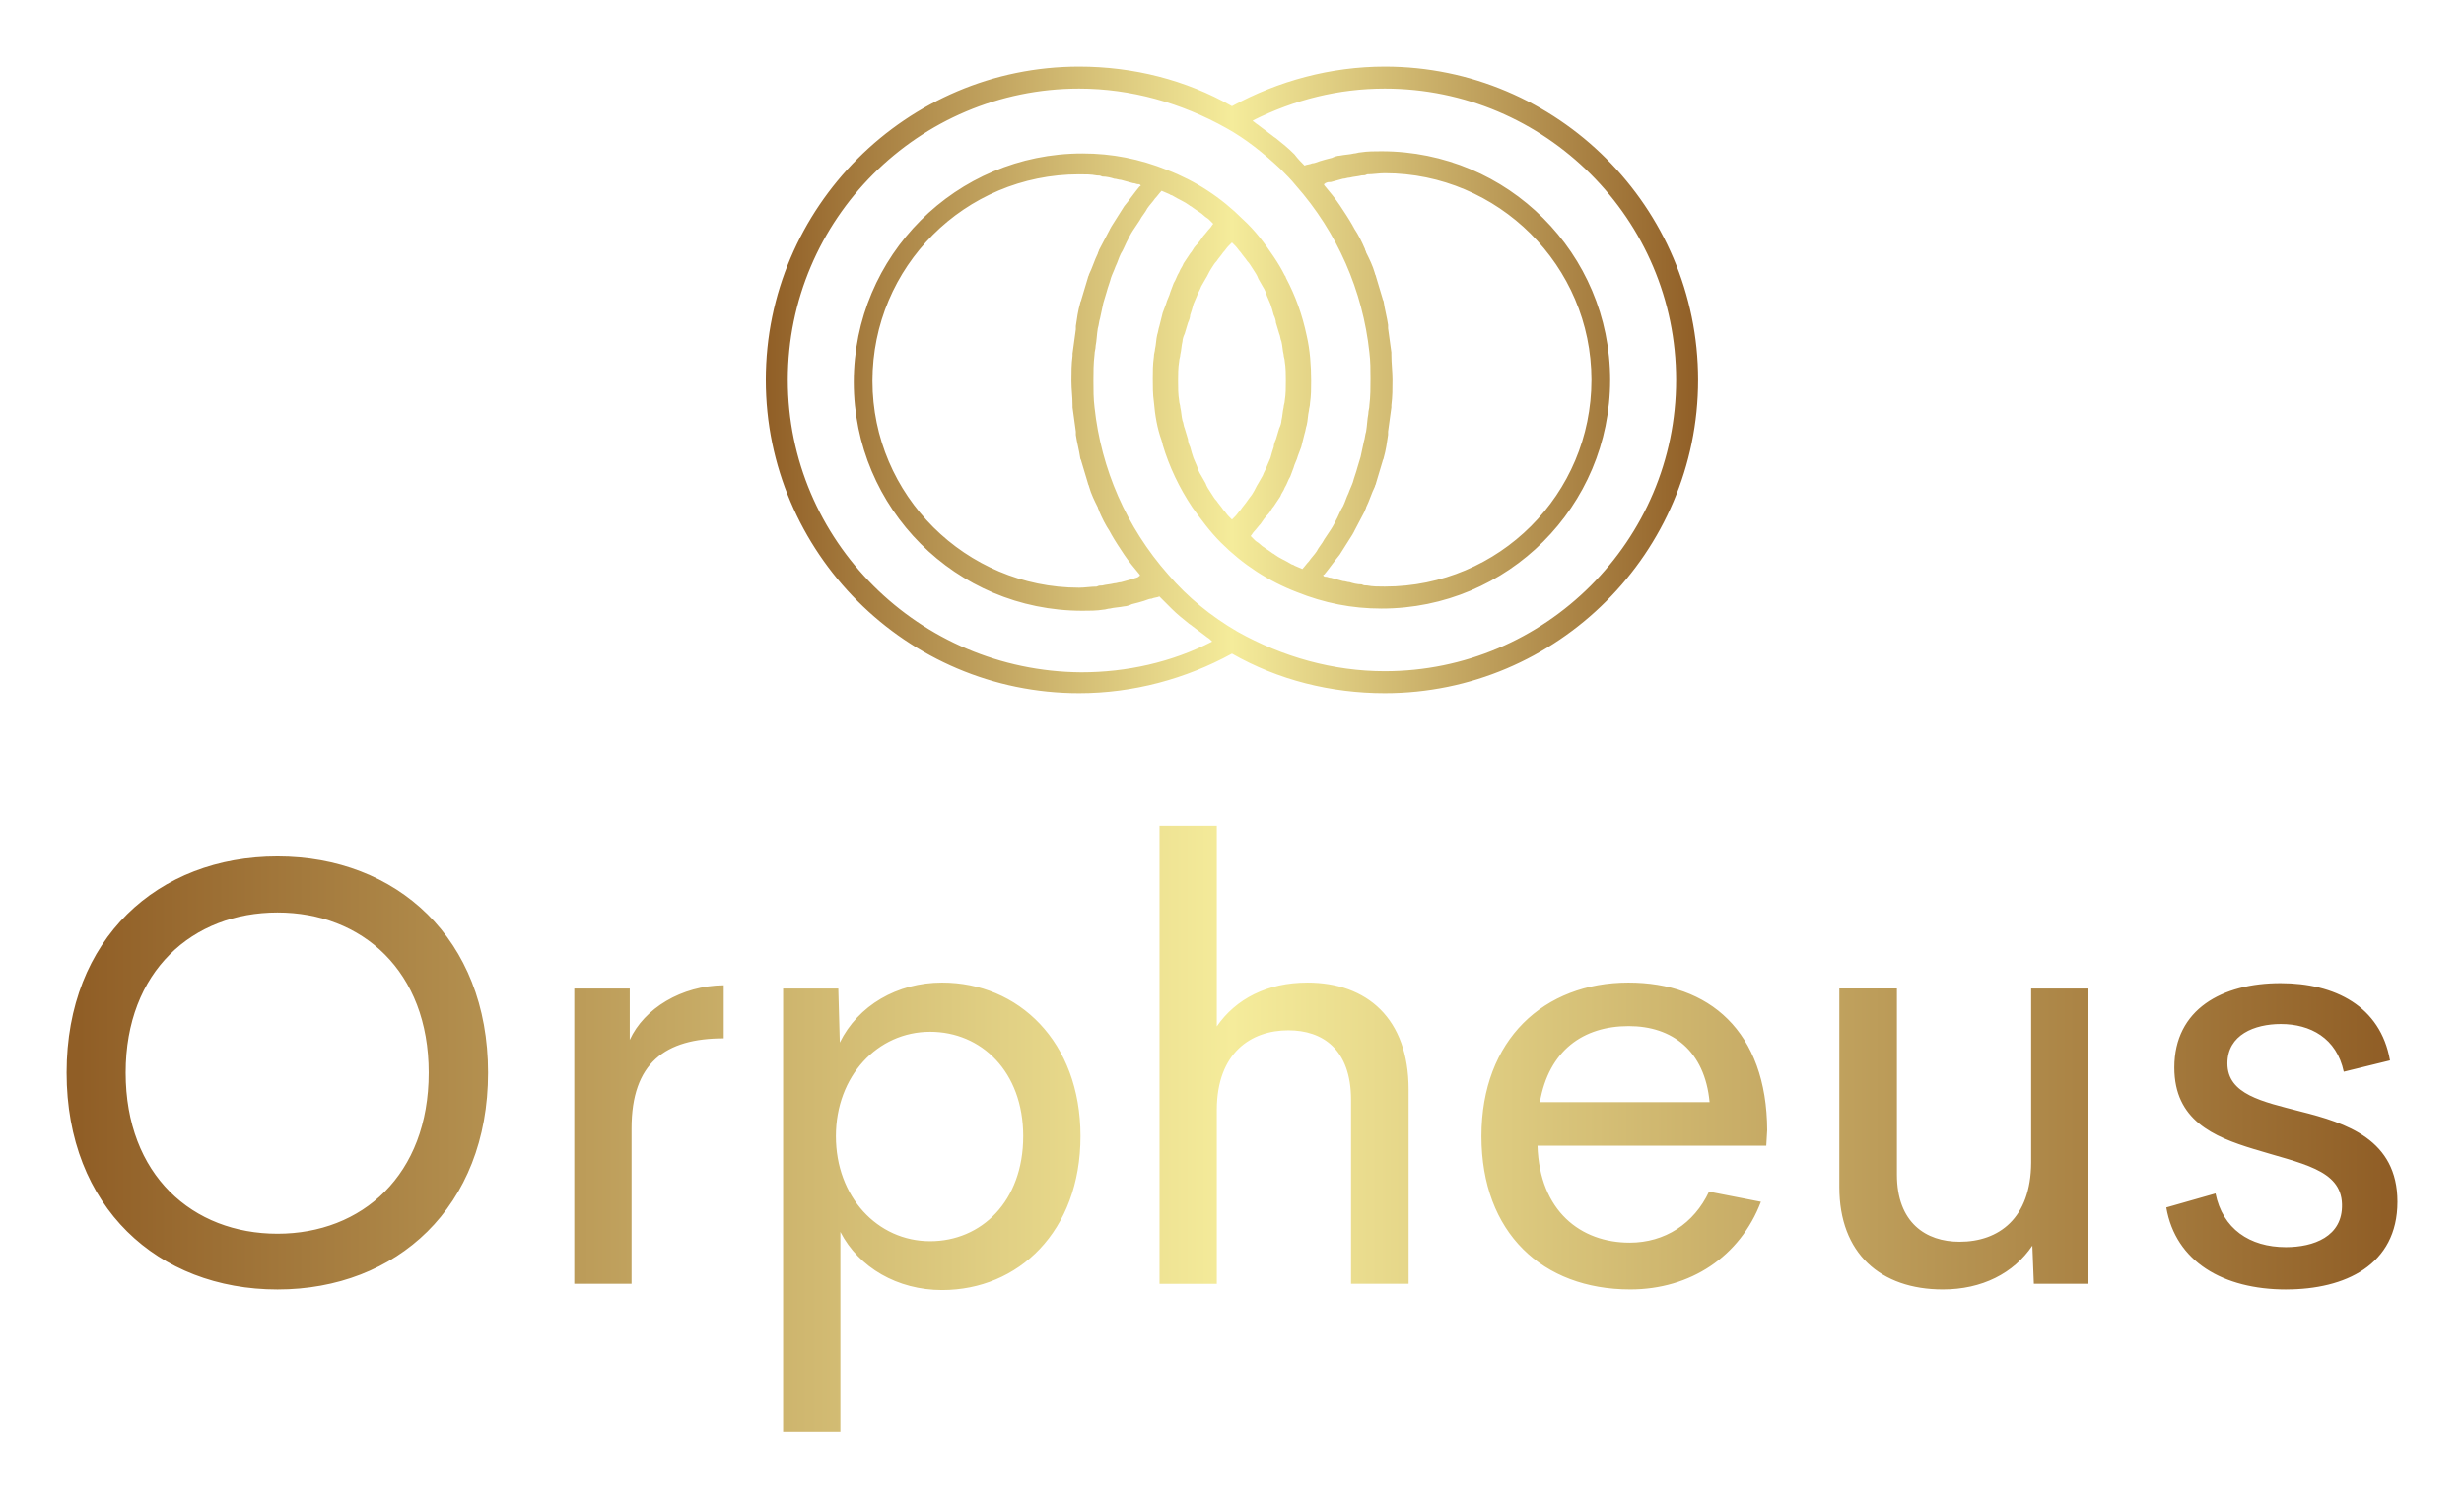
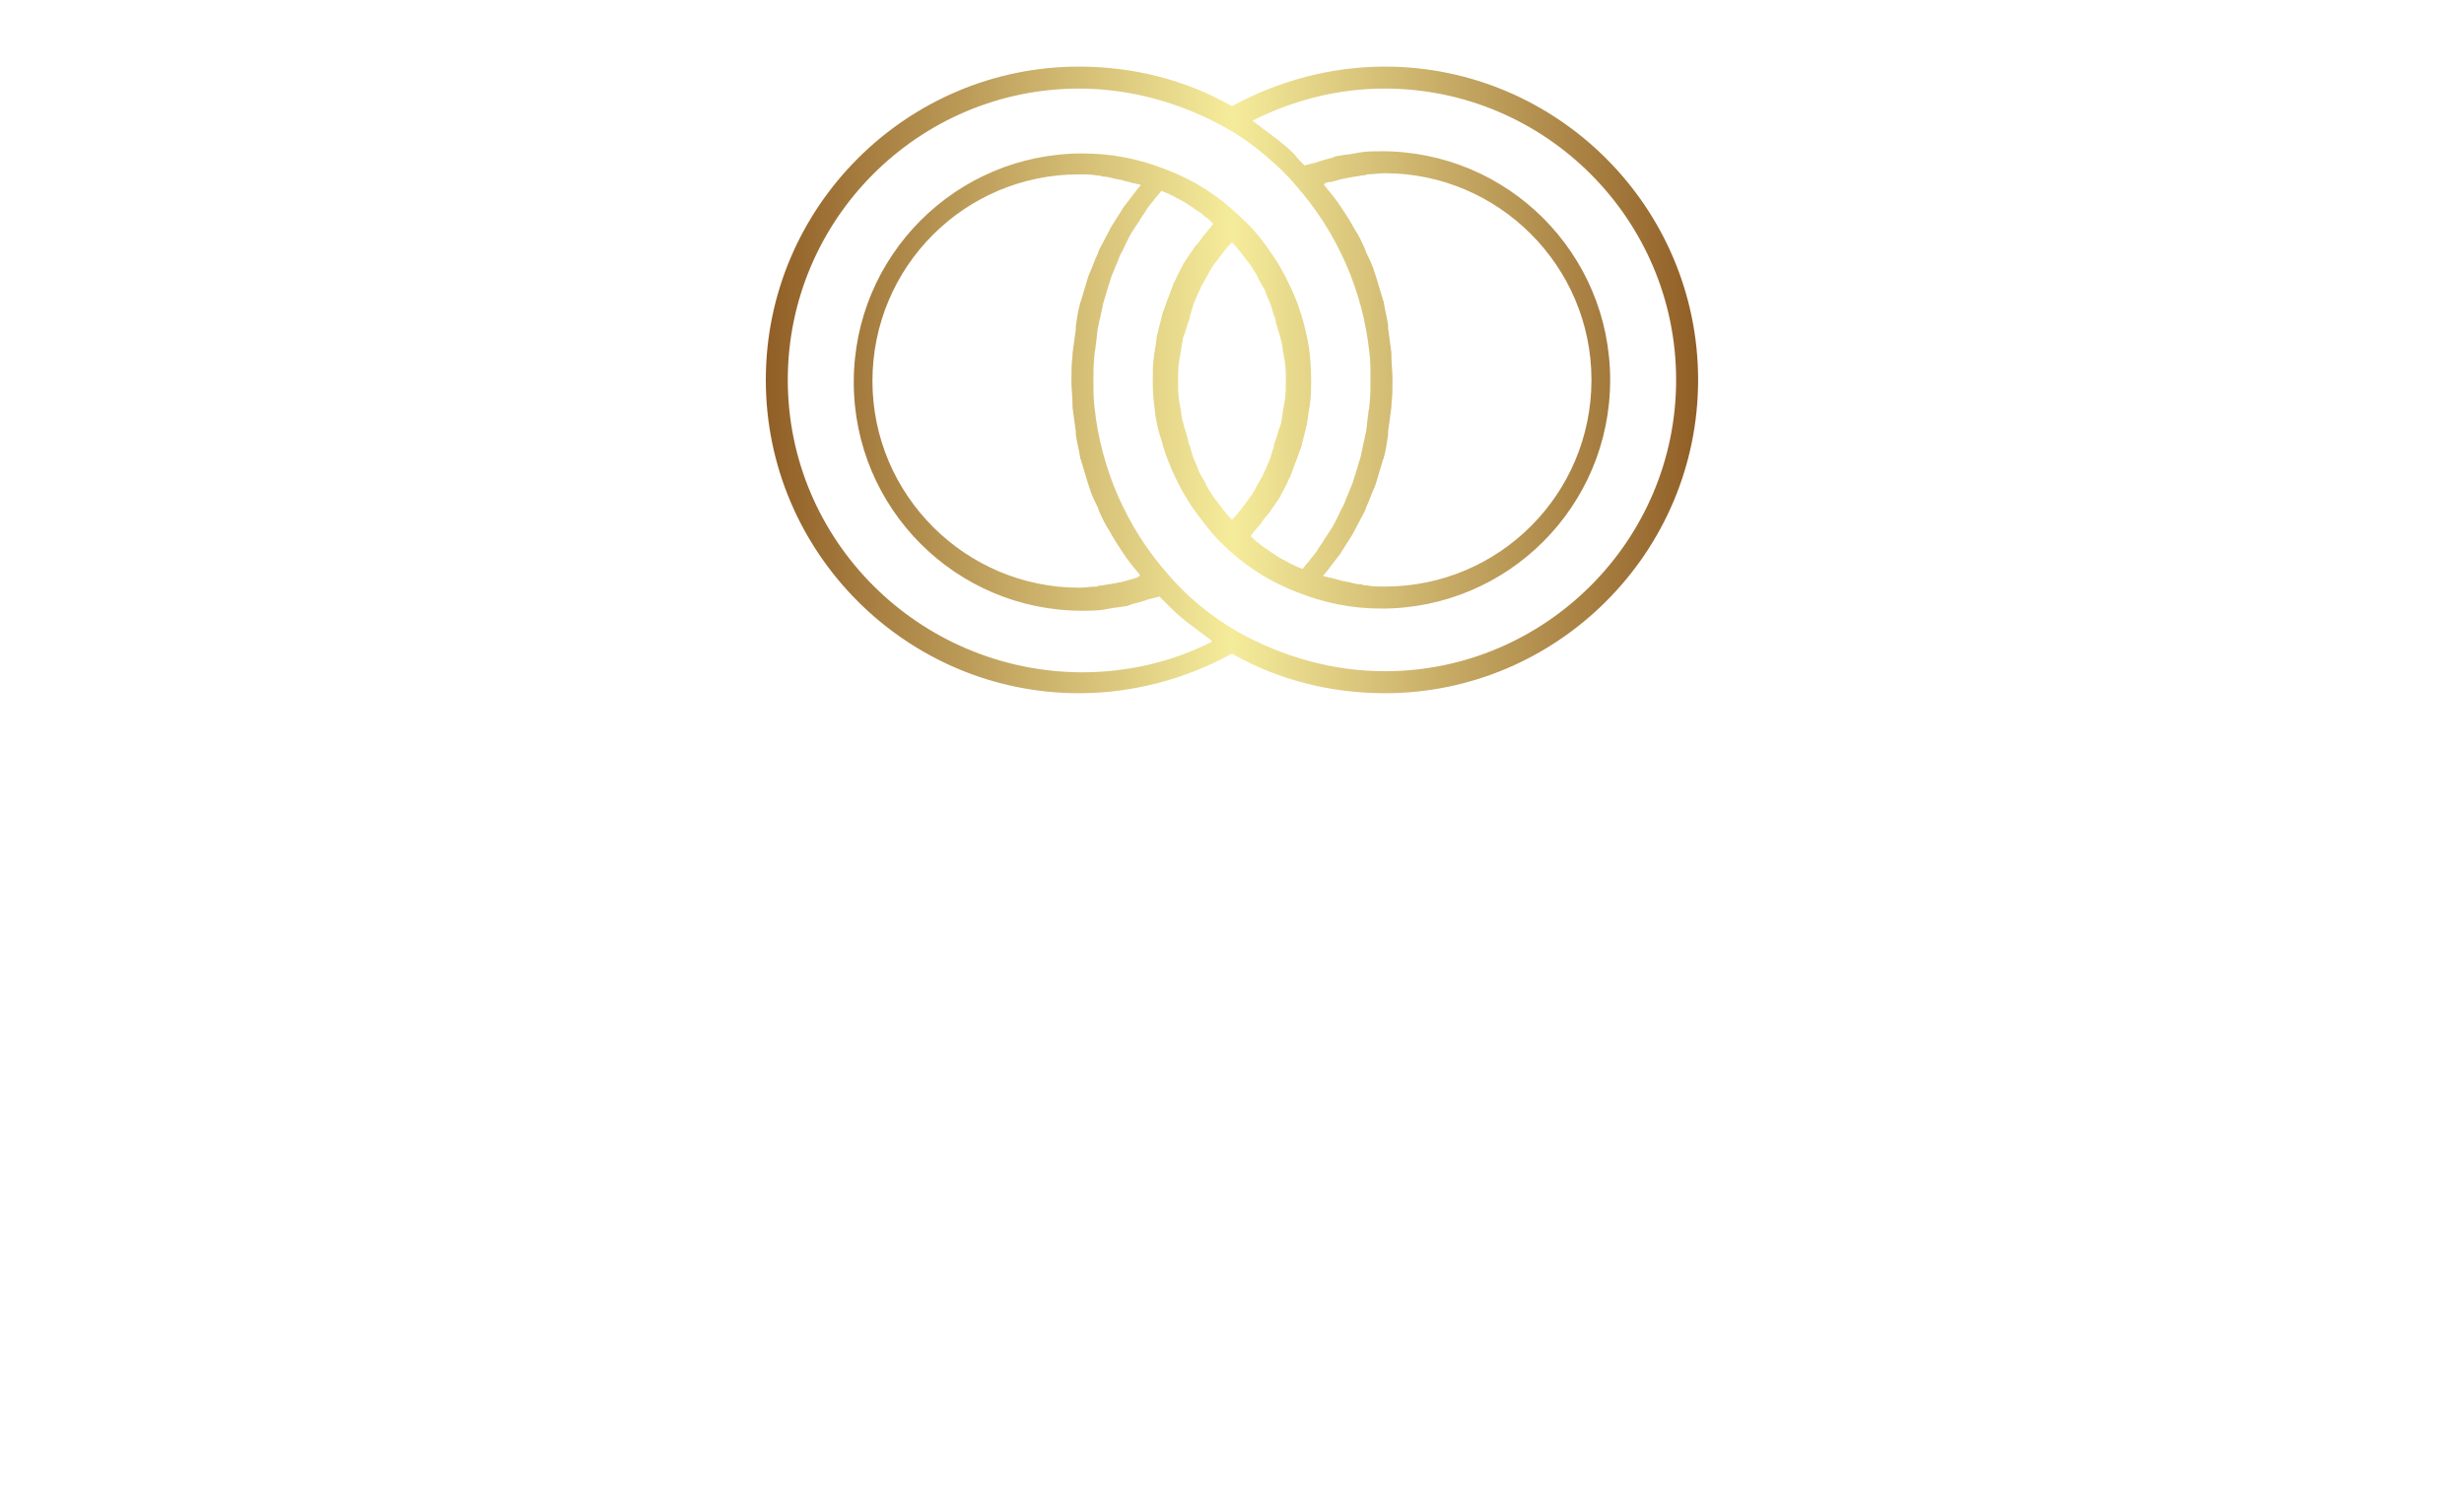
<svg xmlns="http://www.w3.org/2000/svg" version="1.1" width="3171.429" height="1928.712" viewBox="0 0 3171.429 1928.712">
  <g transform="scale(8.571) translate(10, 10)">
    <defs id="SvgjsDefs2500">
      <linearGradient id="SvgjsLinearGradient2505">
        <stop id="SvgjsStop2506" stop-color="#905e26" offset="0" />
        <stop id="SvgjsStop2507" stop-color="#f5ec9b" offset="0.5" />
        <stop id="SvgjsStop2508" stop-color="#905e26" offset="1" />
      </linearGradient>
      <linearGradient id="SvgjsLinearGradient2509">
        <stop id="SvgjsStop2510" stop-color="#905e26" offset="0" />
        <stop id="SvgjsStop2511" stop-color="#f5ec9b" offset="0.5" />
        <stop id="SvgjsStop2512" stop-color="#905e26" offset="1" />
      </linearGradient>
    </defs>
    <g id="SvgjsG2501" featureKey="1p4tPl-0" transform="matrix(1.651,0,0,1.651,95.755,-32.193)" fill="url(#SvgjsLinearGradient2505)">
      <path d="M34.1,76.5c4.9,0,9.7-1.3,13.9-3.6c4.2,2.4,9,3.6,13.9,3.6c15.7,0,28.5-12.8,28.5-28.5S77.6,19.5,61.9,19.5  c-4.9,0-9.7,1.3-13.9,3.6c-4.2-2.4-9-3.6-13.9-3.6C18.4,19.5,5.6,32.3,5.6,48S18.4,76.5,34.1,76.5z M61.9,21.5  c14.6,0,26.5,11.9,26.5,26.5S76.5,74.5,61.9,74.5c-4.7,0-9.3-1.3-13.4-3.6c-2.4-1.4-4.5-3.1-6.3-5.2c-3.8-4.3-6.1-9.6-6.7-15.2  c-0.1-0.8-0.1-1.6-0.1-2.4c0-0.8,0-1.6,0.1-2.4c0-0.3,0.1-0.5,0.1-0.8c0.1-0.5,0.1-1,0.2-1.6c0.1-0.3,0.1-0.6,0.2-0.9  c0.1-0.5,0.2-0.9,0.3-1.4c0.1-0.3,0.2-0.7,0.3-1c0.1-0.4,0.3-0.9,0.4-1.3c0.1-0.3,0.3-0.7,0.4-1c0.2-0.4,0.3-0.8,0.5-1.2  c0.2-0.3,0.3-0.6,0.5-1c0.2-0.4,0.4-0.8,0.6-1.1c0.2-0.3,0.4-0.6,0.6-0.9c0.2-0.4,0.5-0.7,0.7-1.1c0.2-0.3,0.5-0.6,0.7-0.9  c0.2-0.2,0.4-0.5,0.6-0.7c0.2,0.1,0.5,0.2,0.7,0.3c0.1,0.1,0.3,0.1,0.4,0.2c0.5,0.3,1,0.5,1.4,0.8c0.1,0.1,0.2,0.1,0.3,0.2  c0.4,0.3,0.8,0.5,1.1,0.8c0.1,0.1,0.3,0.2,0.4,0.3c0.1,0.1,0.3,0.3,0.4,0.4c-0.1,0.1-0.2,0.3-0.3,0.4c-0.2,0.2-0.4,0.5-0.6,0.7  c-0.2,0.3-0.4,0.6-0.7,0.9c-0.2,0.2-0.3,0.5-0.5,0.7c-0.2,0.3-0.4,0.6-0.6,0.9c-0.1,0.3-0.3,0.5-0.4,0.8c-0.2,0.3-0.3,0.7-0.5,1  c-0.1,0.3-0.2,0.5-0.3,0.8c-0.1,0.4-0.3,0.7-0.4,1.1c-0.1,0.3-0.2,0.5-0.3,0.8c-0.1,0.4-0.2,0.8-0.3,1.2c-0.1,0.3-0.1,0.5-0.2,0.8  c-0.1,0.4-0.1,0.9-0.2,1.3c0,0.2-0.1,0.4-0.1,0.7c-0.1,0.7-0.1,1.3-0.1,2c0,0.7,0,1.4,0.1,2.1c0.1,1.2,0.3,2.4,0.7,3.5  c0,0.1,0.1,0.2,0.1,0.4c0.6,2,1.5,3.9,2.7,5.7c0.8,1.1,1.6,2.2,2.6,3.2c0,0,0,0,0,0c2,2,4.3,3.5,6.9,4.5c0,0,0,0,0,0c0,0,0,0,0,0  c0,0,0,0,0,0c2.5,1,5,1.5,7.7,1.5c11.5,0,20.8-9.3,20.8-20.8s-9.3-20.8-20.8-20.8c-0.6,0-1.3,0-1.9,0.1c-0.2,0-0.4,0.1-0.6,0.1  c-0.4,0.1-0.8,0.1-1.3,0.2c-0.2,0-0.5,0.1-0.7,0.2c-0.4,0.1-0.8,0.2-1.1,0.3c-0.3,0.1-0.5,0.2-0.7,0.2c-0.2,0.1-0.5,0.1-0.7,0.2  c-0.3-0.3-0.6-0.6-0.9-1c0,0-0.1-0.1-0.1-0.1c-0.5-0.5-1-0.9-1.5-1.3c-0.1-0.1-0.3-0.2-0.4-0.3c-0.4-0.3-0.8-0.6-1.2-0.9  c-0.1-0.1-0.3-0.2-0.4-0.3c-0.1-0.1-0.2-0.1-0.2-0.2C53.7,22.5,57.7,21.5,61.9,21.5z M33.5,50.3c0,0.1,0,0.1,0,0.2  c0.1,0.7,0.2,1.4,0.3,2.2c0,0.1,0,0.2,0,0.3c0.1,0.7,0.3,1.4,0.4,2.1c0,0.1,0.1,0.2,0.1,0.3c0.2,0.7,0.4,1.3,0.6,2  c0,0.1,0.1,0.2,0.1,0.3c0.2,0.7,0.5,1.3,0.8,1.9c0,0.1,0.1,0.2,0.1,0.3c0.3,0.7,0.6,1.3,1,1.9c0,0.1,0.1,0.1,0.1,0.2  c0.4,0.7,0.8,1.3,1.2,1.9c0,0,0,0,0,0c0.4,0.6,0.9,1.2,1.4,1.8c0,0,0,0.1,0.1,0.1c-0.1,0-0.1,0-0.2,0.1C39.4,66,39.2,66,39,66.1  c-0.4,0.1-0.7,0.2-1.1,0.3c-0.2,0-0.4,0.1-0.6,0.1c-0.4,0.1-0.7,0.1-1.1,0.2c-0.2,0-0.3,0-0.5,0.1c-0.5,0-1.1,0.1-1.6,0.1  c-10.3,0-18.8-8.4-18.8-18.8s8.4-18.8,18.8-18.8c0.6,0,1.1,0,1.6,0.1c0.2,0,0.3,0,0.5,0.1c0.4,0,0.8,0.1,1.1,0.2  c0.2,0,0.4,0.1,0.6,0.1c0.4,0.1,0.7,0.2,1.1,0.3c0.2,0,0.3,0.1,0.5,0.1c0.1,0,0.1,0,0.2,0.1c0,0,0,0.1-0.1,0.1  c-0.5,0.6-0.9,1.2-1.4,1.8c0,0,0,0,0,0c-0.4,0.6-0.8,1.3-1.2,1.9c0,0.1-0.1,0.1-0.1,0.2c-0.3,0.6-0.7,1.3-1,1.9  c0,0.1-0.1,0.2-0.1,0.3c-0.3,0.6-0.5,1.3-0.8,1.9c0,0.1-0.1,0.2-0.1,0.3c-0.2,0.7-0.4,1.3-0.6,2c0,0.1-0.1,0.2-0.1,0.3  c-0.2,0.7-0.3,1.4-0.4,2.1c0,0.1,0,0.2,0,0.3c-0.1,0.7-0.2,1.4-0.3,2.2c0,0.1,0,0.1,0,0.2c-0.1,0.8-0.1,1.5-0.1,2.3  S33.5,49.5,33.5,50.3z M46.6,37.2c0.2-0.3,0.4-0.5,0.6-0.8c0.2-0.2,0.3-0.4,0.5-0.6c0.1-0.1,0.2-0.2,0.3-0.3  c0.1,0.1,0.2,0.2,0.3,0.3c0.2,0.2,0.3,0.4,0.5,0.6c0.2,0.3,0.4,0.5,0.6,0.8c0.2,0.2,0.3,0.4,0.5,0.7c0.2,0.3,0.4,0.6,0.5,0.9  c0.1,0.2,0.3,0.5,0.4,0.7c0.2,0.3,0.3,0.6,0.4,0.9c0.1,0.2,0.2,0.5,0.3,0.7c0.1,0.3,0.2,0.6,0.3,1c0.1,0.2,0.2,0.5,0.2,0.7  c0.1,0.3,0.2,0.7,0.3,1c0.1,0.2,0.1,0.5,0.2,0.7c0.1,0.4,0.1,0.8,0.2,1.2c0,0.2,0.1,0.4,0.1,0.6c0.1,0.6,0.1,1.2,0.1,1.8  s0,1.2-0.1,1.8c0,0.2-0.1,0.4-0.1,0.6c-0.1,0.4-0.1,0.8-0.2,1.2c0,0.2-0.1,0.5-0.2,0.7c-0.1,0.3-0.2,0.7-0.3,1  c-0.1,0.2-0.2,0.5-0.2,0.7c-0.1,0.3-0.2,0.6-0.3,1c-0.1,0.2-0.2,0.5-0.3,0.7c-0.1,0.3-0.3,0.6-0.4,0.9c-0.1,0.2-0.3,0.5-0.4,0.7  c-0.2,0.3-0.3,0.6-0.5,0.9c-0.1,0.2-0.3,0.4-0.5,0.7c-0.2,0.3-0.4,0.5-0.6,0.8c-0.2,0.2-0.3,0.4-0.5,0.6c-0.1,0.1-0.2,0.2-0.3,0.3  c-0.1-0.1-0.2-0.2-0.3-0.3c-0.2-0.2-0.3-0.4-0.5-0.6c-0.2-0.3-0.4-0.5-0.6-0.8c-0.2-0.2-0.3-0.4-0.5-0.7c-0.2-0.3-0.4-0.6-0.5-0.9  c-0.1-0.2-0.3-0.5-0.4-0.7c-0.2-0.3-0.3-0.6-0.4-0.9c-0.1-0.2-0.2-0.5-0.3-0.7c-0.1-0.3-0.2-0.6-0.3-1c-0.1-0.2-0.2-0.5-0.2-0.7  c-0.1-0.3-0.2-0.7-0.3-1c-0.1-0.2-0.1-0.5-0.2-0.7c-0.1-0.4-0.1-0.8-0.2-1.2c0-0.2-0.1-0.4-0.1-0.6c-0.1-0.6-0.1-1.2-0.1-1.8  s0-1.2,0.1-1.8c0-0.2,0.1-0.4,0.1-0.6c0.1-0.4,0.1-0.8,0.2-1.2c0-0.2,0.1-0.5,0.2-0.7c0.1-0.3,0.2-0.7,0.3-1  c0.1-0.2,0.2-0.5,0.2-0.7c0.1-0.3,0.2-0.6,0.3-1c0.1-0.2,0.2-0.5,0.3-0.7c0.1-0.3,0.3-0.6,0.4-0.9c0.1-0.2,0.3-0.5,0.4-0.7  c0.2-0.3,0.3-0.6,0.5-0.9C46.3,37.6,46.4,37.4,46.6,37.2z M62.5,45.7c0-0.1,0-0.1,0-0.2c-0.1-0.7-0.2-1.4-0.3-2.2c0-0.1,0-0.2,0-0.3  c-0.1-0.7-0.3-1.4-0.4-2.1c0-0.1-0.1-0.2-0.1-0.3c-0.2-0.7-0.4-1.3-0.6-2c0-0.1-0.1-0.2-0.1-0.3c-0.2-0.7-0.5-1.3-0.8-1.9  c0-0.1-0.1-0.2-0.1-0.3c-0.3-0.7-0.6-1.3-1-1.9c0-0.1-0.1-0.1-0.1-0.2c-0.4-0.7-0.8-1.3-1.2-1.9c0,0,0,0,0,0  c-0.4-0.6-0.9-1.2-1.4-1.8c0,0,0-0.1-0.1-0.1c0.1,0,0.1,0,0.2-0.1c0.2-0.1,0.3-0.1,0.5-0.1c0.4-0.1,0.7-0.2,1.1-0.3  c0.2,0,0.4-0.1,0.6-0.1c0.4-0.1,0.7-0.1,1.1-0.2c0.2,0,0.3,0,0.5-0.1c0.5,0,1.1-0.1,1.6-0.1c10.3,0,18.8,8.4,18.8,18.8  s-8.4,18.8-18.8,18.8c-0.6,0-1.1,0-1.6-0.1c-0.2,0-0.3,0-0.5-0.1c-0.4,0-0.8-0.1-1.1-0.2c-0.2,0-0.4-0.1-0.6-0.1  c-0.4-0.1-0.7-0.2-1.1-0.3c-0.2,0-0.3-0.1-0.5-0.1c-0.1,0-0.1,0-0.2-0.1c0,0,0-0.1,0.1-0.1c0.5-0.6,0.9-1.2,1.4-1.8c0,0,0,0,0,0  c0.4-0.6,0.8-1.3,1.2-1.9c0-0.1,0.1-0.1,0.1-0.2c0.3-0.6,0.7-1.3,1-1.9c0-0.1,0.1-0.2,0.1-0.3c0.3-0.6,0.5-1.3,0.8-1.9  c0-0.1,0.1-0.2,0.1-0.3c0.2-0.7,0.4-1.3,0.6-2c0-0.1,0.1-0.2,0.1-0.3c0.2-0.7,0.3-1.4,0.4-2.1c0-0.1,0-0.2,0-0.3  c0.1-0.7,0.2-1.4,0.3-2.2c0-0.1,0-0.1,0-0.2c0.1-0.8,0.1-1.5,0.1-2.3S62.5,46.5,62.5,45.7z M34.1,21.5c4.7,0,9.3,1.3,13.4,3.6  c0,0,0,0,0,0c1.8,1,3.4,2.3,4.9,3.7c0.5,0.5,1,1,1.4,1.5c3.8,4.3,6.1,9.6,6.7,15.2c0.1,0.8,0.1,1.6,0.1,2.4c0,0.8,0,1.6-0.1,2.4  c0,0.3-0.1,0.5-0.1,0.8c-0.1,0.5-0.1,1-0.2,1.6c-0.1,0.3-0.1,0.6-0.2,0.9c-0.1,0.5-0.2,0.9-0.3,1.4c-0.1,0.3-0.2,0.7-0.3,1  c-0.1,0.4-0.3,0.9-0.4,1.3c-0.1,0.3-0.3,0.7-0.4,1c-0.2,0.4-0.3,0.8-0.5,1.2c-0.2,0.3-0.3,0.6-0.5,1c-0.2,0.4-0.4,0.8-0.6,1.1  c-0.2,0.3-0.4,0.6-0.6,0.9c-0.2,0.4-0.5,0.7-0.7,1.1c-0.2,0.3-0.5,0.6-0.7,0.9c-0.2,0.2-0.4,0.5-0.6,0.7c-0.2-0.1-0.5-0.2-0.7-0.3  c-0.1-0.1-0.3-0.1-0.4-0.2c-0.5-0.3-1-0.5-1.4-0.8c-0.1-0.1-0.2-0.1-0.3-0.2c-0.4-0.3-0.8-0.5-1.1-0.8c-0.1-0.1-0.3-0.2-0.4-0.3  c-0.1-0.1-0.3-0.3-0.4-0.4c0.1-0.1,0.2-0.3,0.3-0.4c0.2-0.2,0.4-0.5,0.6-0.7c0.2-0.3,0.4-0.6,0.7-0.9c0.2-0.2,0.3-0.5,0.5-0.7  c0.2-0.3,0.4-0.6,0.6-0.9c0.1-0.3,0.3-0.5,0.4-0.8c0.2-0.3,0.3-0.7,0.5-1c0.1-0.3,0.2-0.5,0.3-0.8c0.1-0.4,0.3-0.7,0.4-1.1  c0.1-0.3,0.2-0.5,0.3-0.8c0.1-0.4,0.2-0.8,0.3-1.2c0.1-0.3,0.1-0.5,0.2-0.8c0.1-0.4,0.1-0.9,0.2-1.3c0-0.2,0.1-0.4,0.1-0.7  c0.1-0.7,0.1-1.3,0.1-2c0-1.4-0.1-2.8-0.4-4.1c-0.4-1.9-1-3.6-1.9-5.3c0-0.1-0.1-0.2-0.1-0.2c-0.3-0.6-0.6-1.1-1-1.7  c-0.8-1.2-1.7-2.4-2.8-3.4c0,0,0,0,0,0c-2-2-4.3-3.5-6.9-4.5c0,0,0,0,0,0c0,0,0,0,0,0c0,0,0,0,0,0c-2.5-1-5-1.5-7.7-1.5  c-11.5,0-20.8,9.3-20.8,20.8s9.3,20.8,20.8,20.8c0.6,0,1.3,0,1.9-0.1c0.2,0,0.4-0.1,0.6-0.1c0.4-0.1,0.8-0.1,1.3-0.2  c0.2,0,0.5-0.1,0.7-0.2c0.4-0.1,0.8-0.2,1.1-0.3c0.3-0.1,0.5-0.2,0.7-0.2c0.2-0.1,0.5-0.1,0.7-0.2c0.3,0.3,0.6,0.6,1,1  c0,0,0.1,0.1,0.1,0.1c0.5,0.5,1,0.9,1.5,1.3c0.1,0.1,0.3,0.2,0.4,0.3c0.4,0.3,0.8,0.6,1.2,0.9c0.1,0.1,0.3,0.2,0.4,0.3  c0.1,0.1,0.1,0.1,0.2,0.2c-3.7,1.9-7.8,2.8-11.9,2.8C19.5,74.5,7.6,62.6,7.6,48S19.5,21.5,34.1,21.5z" />
    </g>
    <g id="SvgjsG2502" featureKey="dYASrj-0" transform="matrix(4.587,0,0,4.587,-5.241,91.067)" fill="url(#SvgjsLinearGradient2509)">
-       <path d="M8.047 20.186 c-3.916 0 -6.904 -2.695 -6.904 -7.1 c0 -4.394 2.988 -7.08 6.904 -7.08 c3.897 0 6.894 2.686 6.894 7.08 c0 4.404 -2.998 7.1 -6.894 7.1 z M8.047 18.359 c2.764 0 4.951 -1.914 4.951 -5.273 c0 -3.33 -2.188 -5.244 -4.951 -5.244 c-2.773 0 -4.971 1.914 -4.971 5.244 c0 3.359 2.197 5.273 4.971 5.273 z M19.58 12.012 c0.469 -1.025 1.69 -1.777 3.076 -1.787 l0 1.738 c-1.914 0 -3.018 0.801 -3.018 2.949 l0 5.088 l-1.875 0 l0 -9.668 l1.816 0 l0 1.68 z M29.805 10.137 c2.49 0 4.531 1.924 4.531 5.029 c0 3.125 -2.041 5.039 -4.531 5.039 c-1.455 0 -2.725 -0.732 -3.33 -1.904 l0 6.543 l-1.875 0 l0 -14.512 l1.807 0 l0.049 1.768 c0.596 -1.211 1.875 -1.963 3.35 -1.963 z M29.414 18.604 c1.67 0 3.047 -1.299 3.047 -3.438 c0 -2.119 -1.377 -3.418 -3.047 -3.418 c-1.728 0 -3.086 1.455 -3.086 3.418 c0 1.982 1.357 3.438 3.086 3.438 z M41.758 10.137 c1.963 0 3.32 1.182 3.32 3.496 l0 6.367 l-1.885 0 l0 -6.025 c0 -1.66 -0.938 -2.275 -2.051 -2.275 c-1.23 0 -2.334 0.742 -2.344 2.588 l0 5.713 l-1.875 0 l0 -15 l1.875 0 l0 6.572 c0.625 -0.908 1.66 -1.435 2.959 -1.435 z M56.816 14.98 l-0.029 0.498 l-7.49 0 c0.068 2.139 1.416 3.174 3.018 3.174 c1.152 0 2.109 -0.625 2.598 -1.67 l1.699 0.332 c-0.684 1.797 -2.314 2.871 -4.277 2.871 c-2.871 0 -4.873 -1.855 -4.873 -5.019 s2.051 -5.029 4.814 -5.029 c2.627 0 4.531 1.582 4.541 4.844 z M52.285 11.562 c-1.494 0 -2.617 0.801 -2.91 2.49 l5.557 0 c-0.156 -1.68 -1.221 -2.49 -2.647 -2.49 z M65.459 10.332 l1.875 0 l0 9.668 l-1.787 0 l-0.049 -1.25 c-0.615 0.908 -1.65 1.435 -2.93 1.435 c-2.041 0 -3.389 -1.182 -3.389 -3.35 l0 -6.504 l1.885 0 l0 6.094 c0 1.572 0.947 2.197 2.051 2.197 c1.289 0 2.334 -0.771 2.344 -2.588 l0 -5.703 z M73.809 20.186 c-2.07 0 -3.623 -0.918 -3.926 -2.686 l1.611 -0.459 c0.234 1.152 1.113 1.758 2.305 1.758 c0.898 0 1.865 -0.342 1.836 -1.406 c-0.029 -1.143 -1.338 -1.328 -2.891 -1.807 c-1.318 -0.4 -2.598 -0.947 -2.598 -2.666 c0 -1.914 1.572 -2.764 3.477 -2.764 c1.777 0 3.272 0.752 3.584 2.529 l-1.514 0.371 c-0.234 -1.103 -1.094 -1.562 -2.061 -1.562 c-0.859 0 -1.748 0.352 -1.748 1.289 c0 1.016 1.143 1.25 2.383 1.572 c1.514 0.381 3.184 0.918 3.184 2.959 c0 2.08 -1.728 2.871 -3.643 2.871 z" />
-     </g>
+       </g>
  </g>
</svg>